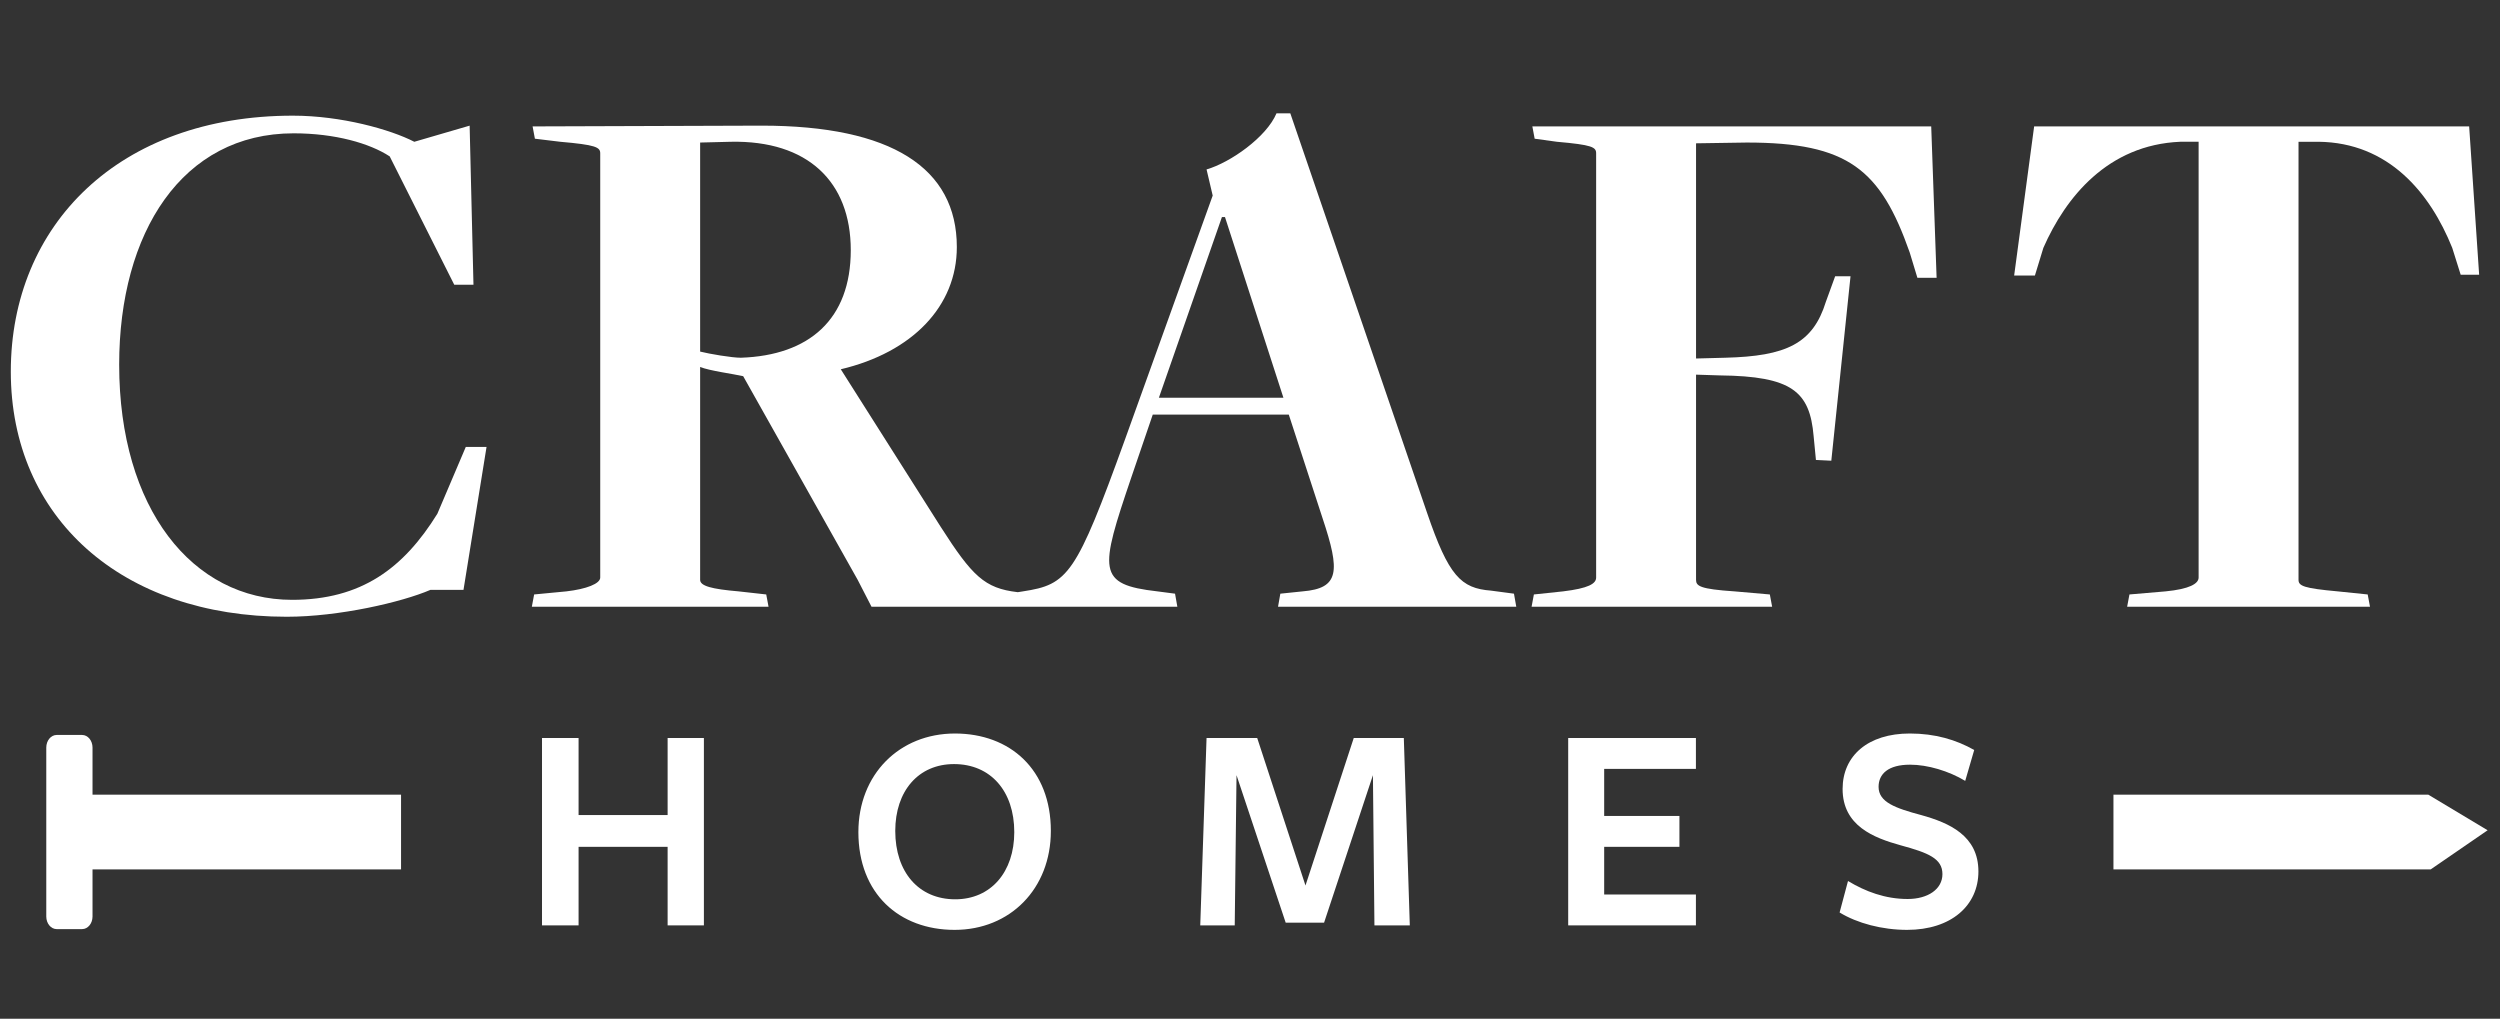
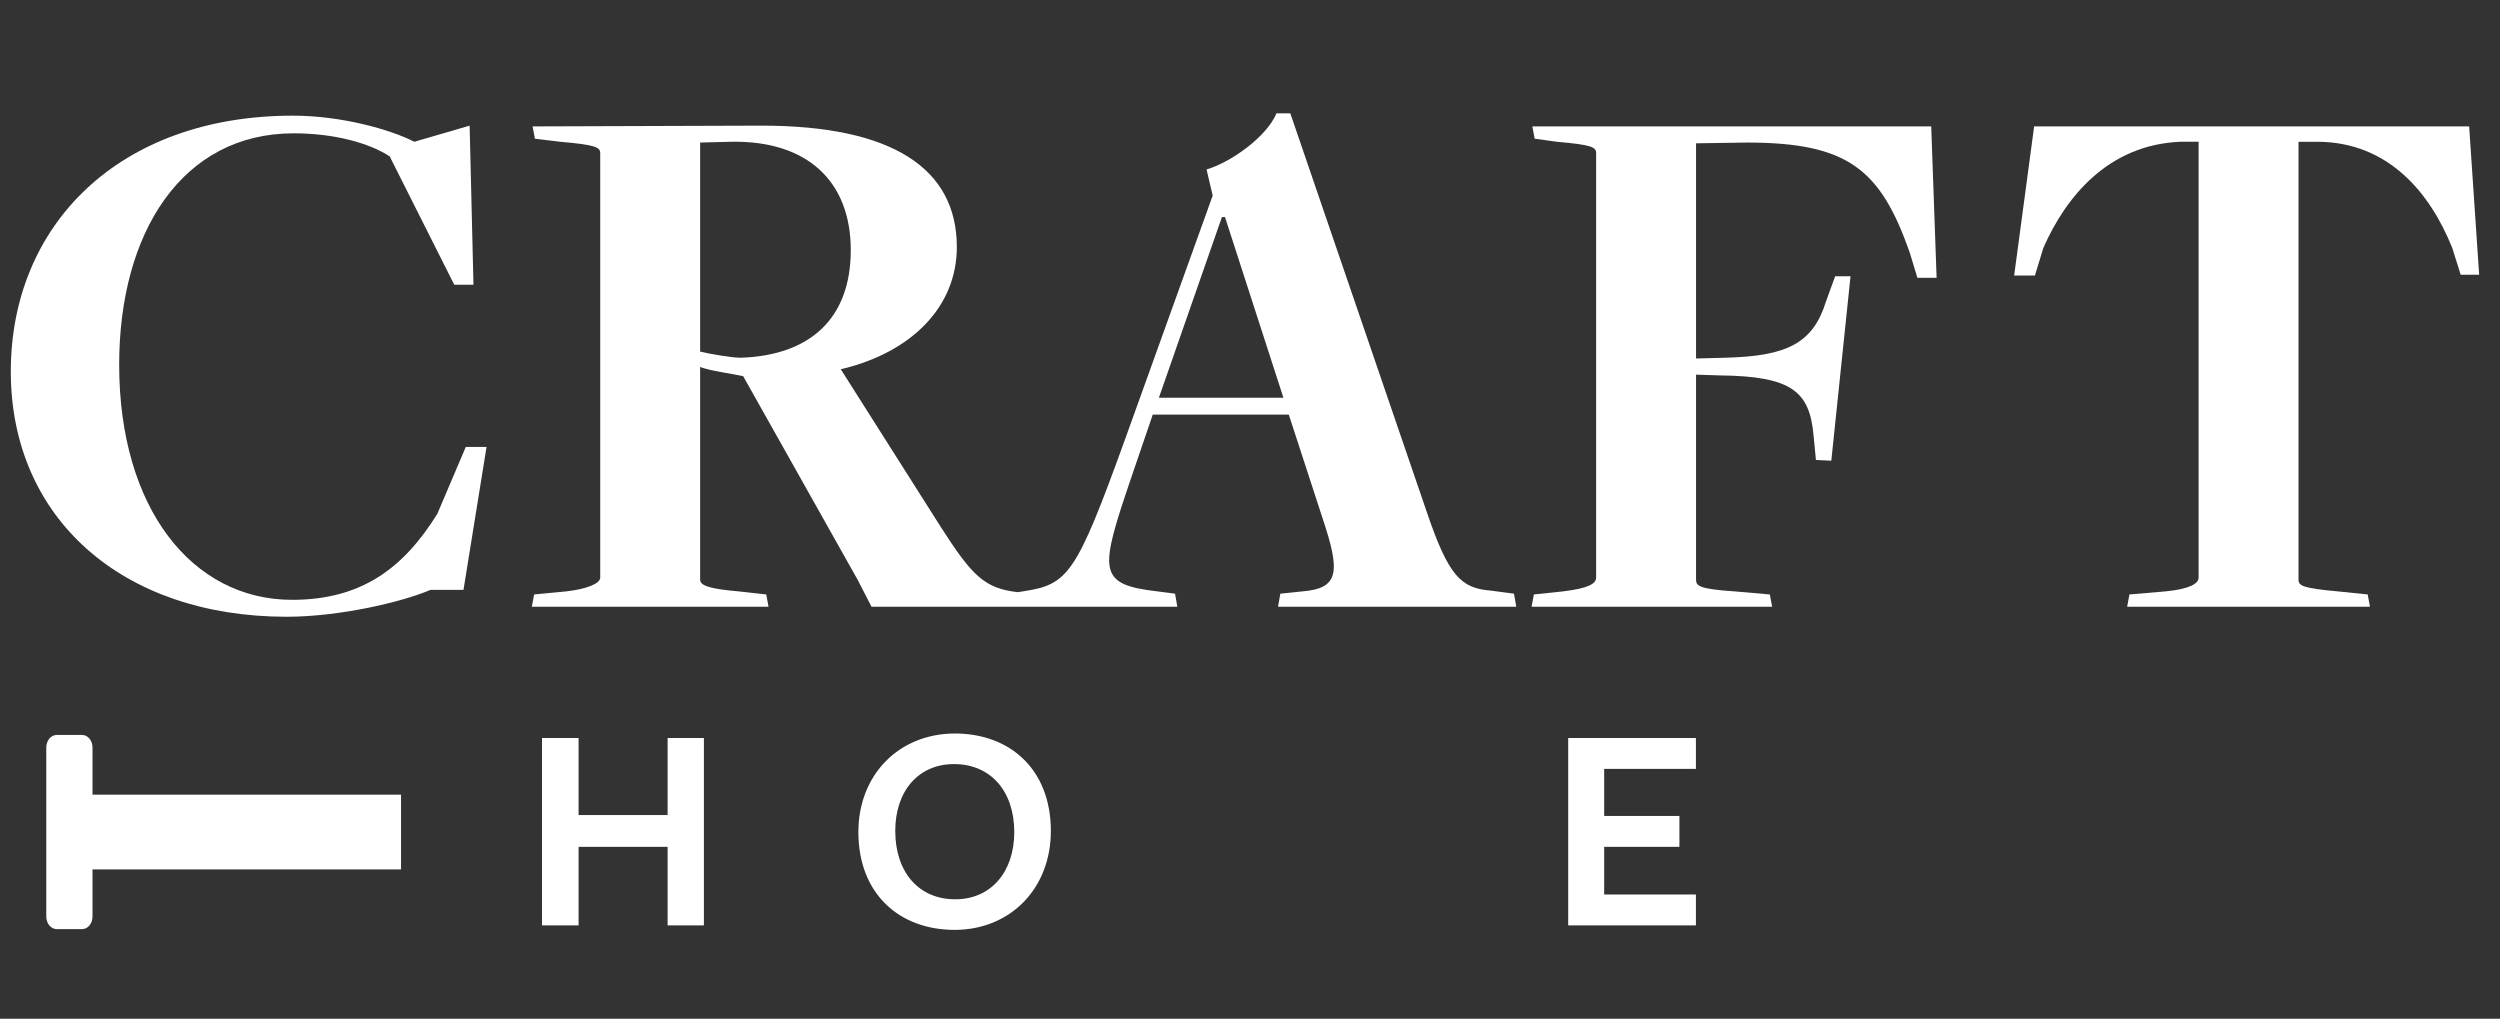
<svg xmlns="http://www.w3.org/2000/svg" version="1.1" id="Layer_1" x="0px" y="0px" viewBox="0 0 400 163" style="enable-background:new 0 0 400 163;" xml:space="preserve">
  <rect x="0" y="0" width="400" height="163" fill="#333333" stroke="none" />
  <style type="text/css">
	.st0{fill:#FFFFFF;}
</style>
  <g>
    <path class="st0" d="M69.977,82.2c-5.41,8.732-12.174,13.773-23.241,13.773c-15.986,0-27.668-14.633-27.668-37.628   c0-21.15,10.083-37.014,27.913-37.014c6.641,0,12.174,1.6,15.372,3.691l10.329,20.536h3.074l-0.614-25.455l-8.853,2.581   c-3.812-1.967-11.682-4.179-19.43-4.179c-27.79,0-45.129,17.462-45.129,40.948c0,23.365,17.708,39.226,44.146,39.226   c8.362,0,18.445-2.336,22.995-4.303h5.288l3.689-22.872h-3.32L69.977,82.2z" />
    <path class="st0" d="M238.545,94.498c-4.796-0.369-6.763-2.338-10.206-12.42l-21.888-63.943h-2.213   c-1.598,3.812-7.378,7.87-11.189,8.975l0.983,4.181l-14.018,38.981c-7.87,21.767-9.1,23.241-16.354,24.348l-0.82,0.13l-0.031-0.006   c-5.289-0.614-7.256-2.583-12.298-10.453l-15.985-25.208C145.961,56.377,153.093,49,153.093,39.53   c0-12.666-10.452-19.428-31.233-19.428l-36.645,0.124l0.369,1.967l4.058,0.491c5.657,0.493,6.395,0.862,6.395,1.845v67.879   c0,0.983-2.213,1.843-5.411,2.212l-5.164,0.493l-0.369,1.967h37.873l-0.368-1.967l-4.428-0.493   c-4.303-0.369-6.148-0.86-6.148-1.843V58.713c1.476,0.614,5.288,1.107,6.886,1.476l18.322,32.587l2.213,4.303h21.51h4.314h23.109   l-0.369-2.091l-2.828-0.369c-9.714-1.107-9.222-3.319-4.181-18.2l3.443-10.082h21.766l5.41,16.6   c2.829,8.487,2.705,11.192-3.197,11.682l-3.566,0.369l-0.369,2.091h38.119l-0.369-2.091L238.545,94.498z M118.539,57.237   c-1.475,0-5.041-0.614-6.517-0.983V22.807c0,0,4.673-0.124,4.919-0.124c12.297-0.245,19.183,6.396,19.183,17.34   C136.124,51.089,129.483,56.87,118.539,57.237z M185.424,63.633l10.083-28.898h0.492l9.346,28.898H185.424z" />
    <path class="st0" d="M293.624,44.204l-1.476,4.058c-2.089,6.763-6.394,8.73-16.107,8.975l-4.674,0.124v-34.43l8.115-0.124   c16.233,0,21.398,4.303,26.07,17.585l1.231,4.058h3.074l-0.862-24.224h-63.819l0.369,1.967l3.565,0.491   c5.658,0.493,6.272,0.862,6.272,1.845v67.879c0,0.983-1.229,1.722-5.289,2.212l-4.672,0.493l-0.369,1.967h38.49l-0.369-1.967   l-5.658-0.493c-5.534-0.369-6.148-0.86-6.148-1.843V59.944l3.812,0.122c11.559,0.124,14.387,2.583,15.002,9.715l0.369,3.812   l2.46,0.122l3.074-29.511H293.624z" />
    <path class="st0" d="M351.778,22.683v69.725c0,0.983-1.476,1.843-5.289,2.212l-5.779,0.493l-0.369,1.967H379.2l-0.369-1.967   l-4.796-0.493c-5.41-0.491-6.272-0.86-6.272-1.843V22.683h3.198c11.189,0.124,17.831,8.117,21.395,16.971l1.353,4.303h2.953   l-1.598-23.732h-69.601l-3.198,23.855h3.322l1.353-4.427c3.565-8.115,10.328-16.478,21.888-16.971H351.778z" />
    <polygon class="st0" points="106.819,130.409 92.572,130.409 92.572,118.081 86.721,118.081 86.721,148.061 92.572,148.061    92.572,135.493 106.819,135.493 106.819,148.061 112.623,148.061 112.623,118.081 106.819,118.081  " />
    <path class="st0" d="M152.787,117.362c-8.875,0-15.446,6.524-15.446,15.78c0,9.835,6.523,15.638,15.398,15.638   c8.874,0,15.398-6.571,15.398-15.83C168.137,123.117,161.613,117.362,152.787,117.362z M152.835,143.888   c-5.853,0-9.594-4.365-9.594-10.938c0-6.379,3.693-10.697,9.402-10.697c5.852,0,9.641,4.318,9.641,10.889   C162.284,139.523,158.543,143.888,152.835,143.888z" />
-     <polygon class="st0" points="216.599,118.081 208.877,141.682 201.154,118.081 193.048,118.081 192.04,148.061 197.557,148.061    197.844,124.028 205.711,147.63 211.851,147.63 219.669,124.028 219.909,148.061 225.569,148.061 224.611,118.081  " />
    <polygon class="st0" points="250.912,148.061 271.346,148.061 271.346,143.12 256.668,143.12 256.668,135.493 268.709,135.493    268.709,130.552 256.668,130.552 256.668,123.021 271.346,123.021 271.346,118.081 250.912,118.081  " />
-     <path class="st0" d="M307.384,130.409c-4.126-1.103-6.812-2.063-6.812-4.51c0-2.063,1.534-3.55,5.037-3.55   c2.829,0,6.187,1.009,8.826,2.592l1.438-4.941c-2.878-1.632-6.236-2.639-10.313-2.639c-6.667,0-10.744,3.55-10.744,8.875   c0,5.899,4.988,7.819,9.306,9.018c4.412,1.199,6.667,2.11,6.667,4.604c0,2.398-2.302,3.981-5.564,3.981   c-3.597,0-6.763-1.199-9.545-2.878l-1.344,5.037c2.831,1.728,6.812,2.782,10.793,2.782c7.051,0,11.416-3.885,11.416-9.353   C316.545,133.718,311.892,131.655,307.384,130.409z" />
    <path class="st0" d="M14.804,119.611c0-1.114-0.745-2.017-1.663-2.017l-4.073-0.001c-0.918,0-1.663,0.904-1.663,2.017l0,27.03   c0,1.113,0.745,2.017,1.663,2.017l4.073,0c0.919,0,1.664-0.903,1.663-2.017v-7.539l49.364,0v-11.953l-49.364,0V119.611z" />
-     <polygon class="st0" points="388.533,127.149 338.152,127.149 338.152,139.102 388.912,139.102 398.02,132.841  " />
  </g>
</svg>